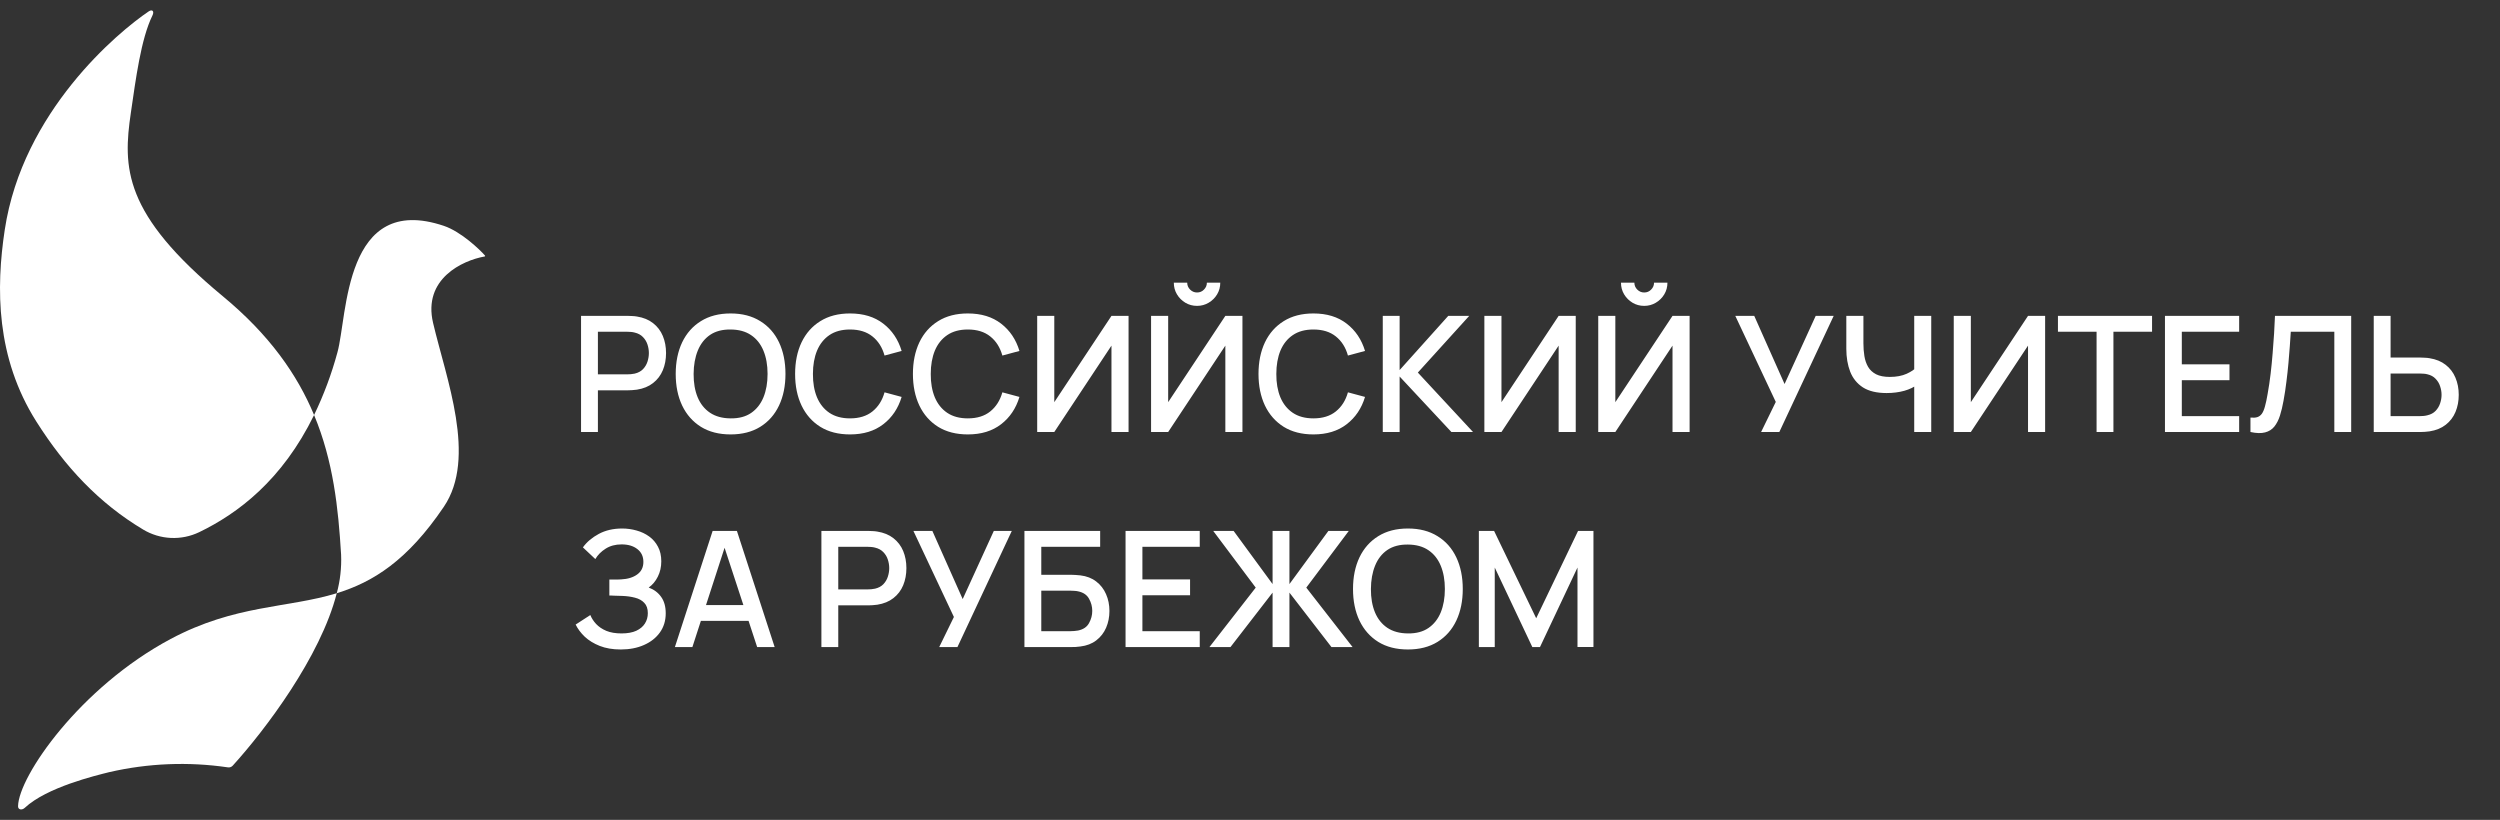
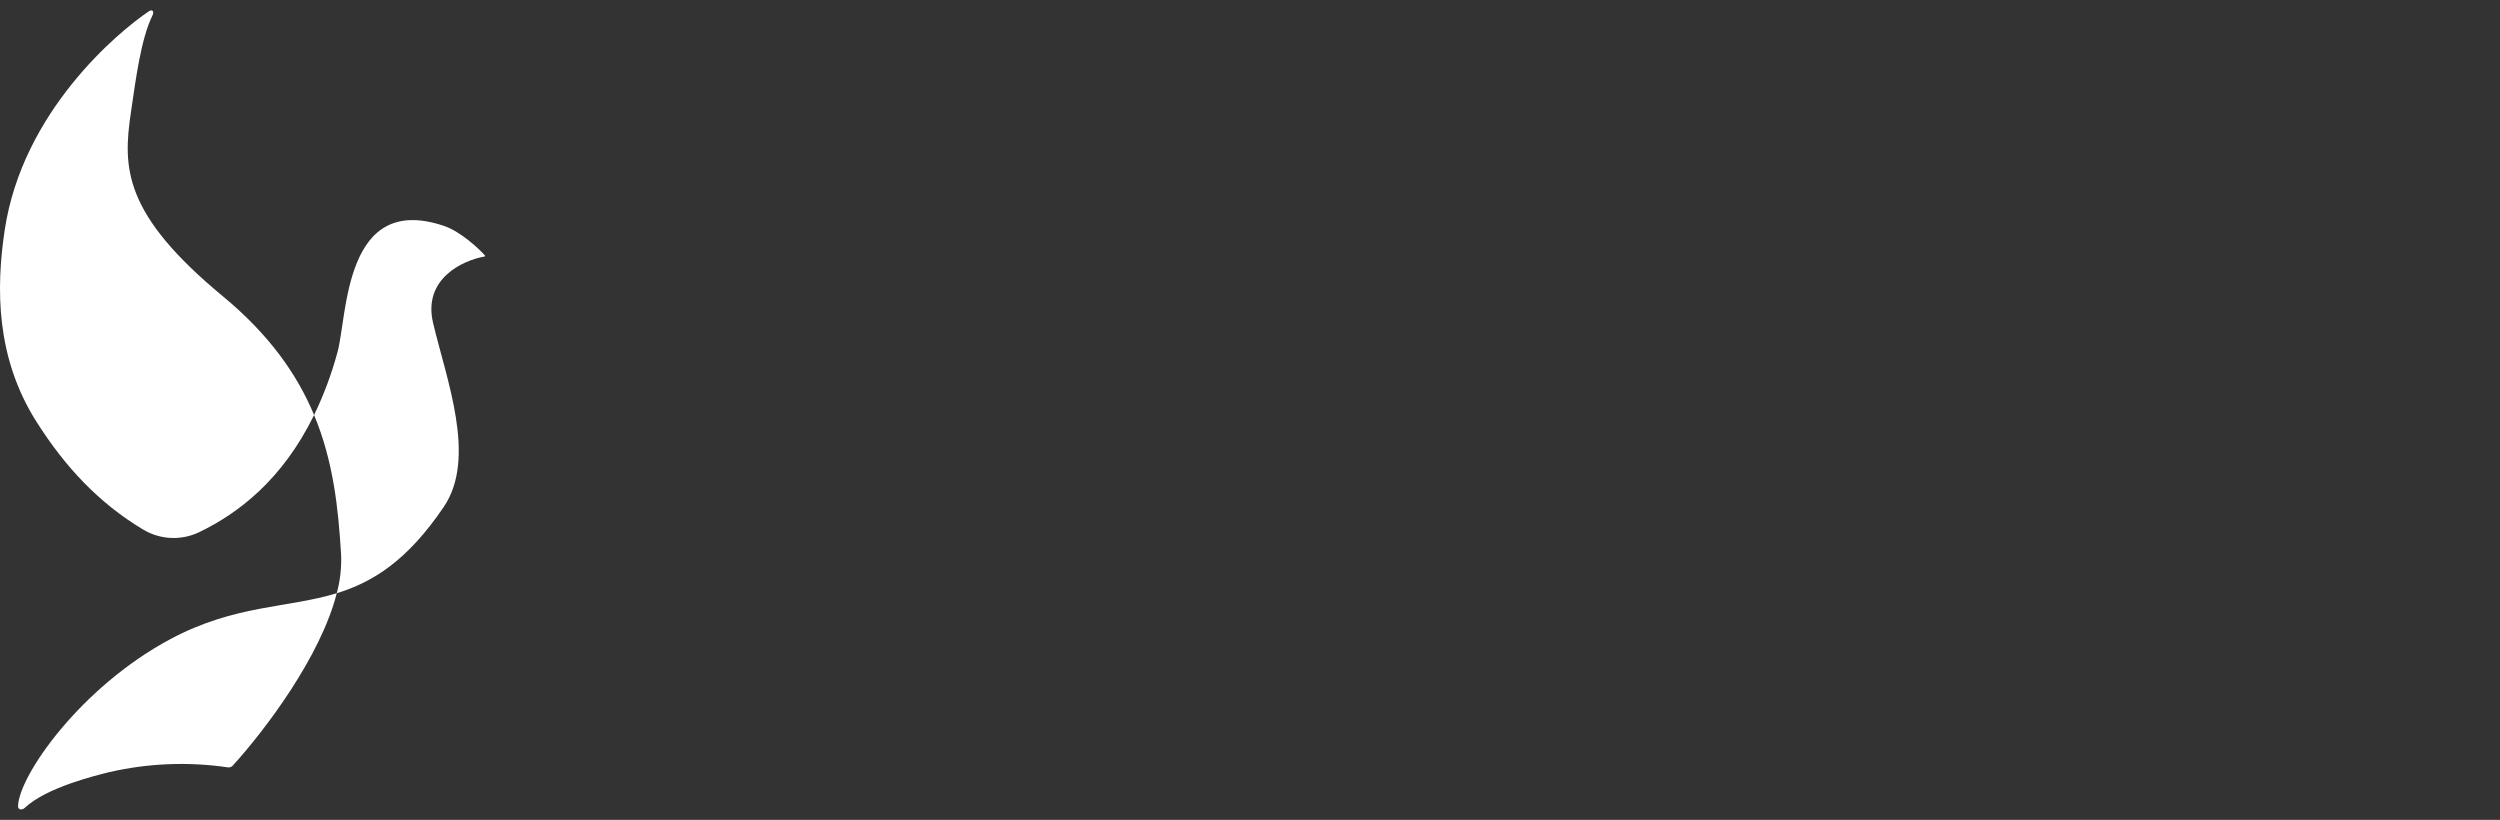
<svg xmlns="http://www.w3.org/2000/svg" width="186" height="61" viewBox="0 0 186 61" fill="none">
  <rect x="0" y="0" width="186" height="61" fill="#333333" stroke="none" />
  <path d="M25.108 26.205C25.858 23.485 25.58 14.298 33.024 16.804C34.314 17.238 35.722 18.595 36.083 19.012C36.088 19.018 36.091 19.025 36.093 19.032C36.094 19.04 36.093 19.047 36.091 19.055C36.088 19.062 36.084 19.068 36.078 19.073C36.072 19.078 36.065 19.081 36.057 19.082C34.411 19.375 31.45 20.744 32.221 24.025C33.198 28.187 35.495 34.045 33.024 37.701C30.304 41.726 27.74 43.31 25.055 44.135C23.854 48.858 19.714 54.329 17.313 56.967C17.268 57.016 17.211 57.053 17.148 57.075C17.085 57.097 17.017 57.102 16.951 57.091C14.011 56.66 11.017 56.781 8.121 57.449C7.099 57.705 3.474 58.574 1.84 60.105C1.641 60.292 1.338 60.257 1.343 59.983C1.385 57.763 5.941 51.145 12.692 47.542C17.508 44.973 21.394 45.26 25.055 44.135C25.309 43.202 25.418 42.235 25.378 41.269C25.17 37.785 24.795 34.301 23.368 30.877C20.998 35.732 17.688 38.209 14.823 39.592C14.166 39.908 13.44 40.056 12.712 40.022C11.984 39.988 11.275 39.774 10.649 39.398C7.385 37.448 4.848 34.755 2.701 31.358C-0.306 26.602 -0.306 21.448 0.355 17.087C1.687 8.304 8.757 2.403 11.059 0.851C11.34 0.662 11.492 0.847 11.342 1.151C10.482 2.901 10.099 5.917 9.739 8.366C9.134 12.473 9.152 15.898 16.581 22.043C20.053 24.914 22.116 27.872 23.368 30.877C24.091 29.377 24.674 27.813 25.108 26.205Z" fill="white" />
-   <path d="M43.23 32.141V23.501H46.722C46.806 23.501 46.91 23.505 47.034 23.513C47.158 23.517 47.276 23.529 47.388 23.549C47.868 23.625 48.268 23.789 48.588 24.041C48.912 24.293 49.154 24.611 49.314 24.995C49.474 25.379 49.554 25.803 49.554 26.267C49.554 26.735 49.474 27.161 49.314 27.545C49.154 27.929 48.912 28.247 48.588 28.499C48.268 28.751 47.868 28.915 47.388 28.991C47.276 29.007 47.156 29.019 47.028 29.027C46.904 29.035 46.802 29.039 46.722 29.039H44.484V32.141H43.23ZM44.484 27.851H46.674C46.754 27.851 46.842 27.847 46.938 27.839C47.038 27.831 47.132 27.817 47.22 27.797C47.476 27.737 47.682 27.627 47.838 27.467C47.994 27.303 48.106 27.115 48.174 26.903C48.242 26.691 48.276 26.479 48.276 26.267C48.276 26.055 48.242 25.845 48.174 25.637C48.106 25.425 47.994 25.239 47.838 25.079C47.682 24.915 47.476 24.803 47.22 24.743C47.132 24.719 47.038 24.703 46.938 24.695C46.842 24.687 46.754 24.683 46.674 24.683H44.484V27.851ZM54.359 32.321C53.495 32.321 52.759 32.133 52.151 31.757C51.543 31.377 51.077 30.849 50.753 30.173C50.433 29.497 50.273 28.713 50.273 27.821C50.273 26.929 50.433 26.145 50.753 25.469C51.077 24.793 51.543 24.267 52.151 23.891C52.759 23.511 53.495 23.321 54.359 23.321C55.219 23.321 55.953 23.511 56.561 23.891C57.173 24.267 57.639 24.793 57.959 25.469C58.279 26.145 58.439 26.929 58.439 27.821C58.439 28.713 58.279 29.497 57.959 30.173C57.639 30.849 57.173 31.377 56.561 31.757C55.953 32.133 55.219 32.321 54.359 32.321ZM54.359 31.127C54.971 31.135 55.479 31.001 55.883 30.725C56.291 30.445 56.597 30.057 56.801 29.561C57.005 29.061 57.107 28.481 57.107 27.821C57.107 27.161 57.005 26.585 56.801 26.093C56.597 25.597 56.291 25.211 55.883 24.935C55.479 24.659 54.971 24.519 54.359 24.515C53.747 24.507 53.237 24.641 52.829 24.917C52.425 25.193 52.121 25.581 51.917 26.081C51.713 26.581 51.609 27.161 51.605 27.821C51.601 28.481 51.701 29.059 51.905 29.555C52.109 30.047 52.415 30.431 52.823 30.707C53.235 30.983 53.747 31.123 54.359 31.127ZM63.242 32.321C62.378 32.321 61.642 32.133 61.034 31.757C60.426 31.377 59.96 30.849 59.636 30.173C59.316 29.497 59.156 28.713 59.156 27.821C59.156 26.929 59.316 26.145 59.636 25.469C59.96 24.793 60.426 24.267 61.034 23.891C61.642 23.511 62.378 23.321 63.242 23.321C64.238 23.321 65.062 23.573 65.714 24.077C66.37 24.581 66.826 25.259 67.082 26.111L65.81 26.453C65.642 25.849 65.342 25.375 64.91 25.031C64.482 24.687 63.926 24.515 63.242 24.515C62.63 24.515 62.12 24.653 61.712 24.929C61.304 25.205 60.996 25.591 60.788 26.087C60.584 26.583 60.482 27.161 60.482 27.821C60.478 28.481 60.578 29.059 60.782 29.555C60.99 30.051 61.298 30.437 61.706 30.713C62.118 30.989 62.63 31.127 63.242 31.127C63.926 31.127 64.482 30.955 64.91 30.611C65.342 30.263 65.642 29.789 65.81 29.189L67.082 29.531C66.826 30.383 66.37 31.061 65.714 31.565C65.062 32.069 64.238 32.321 63.242 32.321ZM72.007 32.321C71.144 32.321 70.407 32.133 69.799 31.757C69.192 31.377 68.725 30.849 68.401 30.173C68.082 29.497 67.921 28.713 67.921 27.821C67.921 26.929 68.082 26.145 68.401 25.469C68.725 24.793 69.192 24.267 69.799 23.891C70.407 23.511 71.144 23.321 72.007 23.321C73.004 23.321 73.828 23.573 74.48 24.077C75.135 24.581 75.591 25.259 75.847 26.111L74.576 26.453C74.407 25.849 74.108 25.375 73.675 25.031C73.248 24.687 72.692 24.515 72.007 24.515C71.395 24.515 70.885 24.653 70.478 24.929C70.07 25.205 69.761 25.591 69.553 26.087C69.35 26.583 69.248 27.161 69.248 27.821C69.243 28.481 69.344 29.059 69.547 29.555C69.755 30.051 70.064 30.437 70.472 30.713C70.883 30.989 71.395 31.127 72.007 31.127C72.692 31.127 73.248 30.955 73.675 30.611C74.108 30.263 74.407 29.789 74.576 29.189L75.847 29.531C75.591 30.383 75.135 31.061 74.48 31.565C73.828 32.069 73.004 32.321 72.007 32.321ZM83.965 32.141H82.693V25.715L78.439 32.141H77.167V23.501H78.439V29.921L82.693 23.501H83.965V32.141ZM85.64 32.141V23.501H86.912V29.921L91.166 23.501H92.438V32.141H91.166V25.715L86.912 32.141H85.64ZM89.06 22.757C88.74 22.757 88.45 22.679 88.19 22.523C87.93 22.367 87.722 22.159 87.566 21.899C87.41 21.639 87.332 21.349 87.332 21.029H88.328C88.328 21.229 88.4 21.401 88.544 21.545C88.688 21.689 88.86 21.761 89.06 21.761C89.264 21.761 89.436 21.689 89.576 21.545C89.72 21.401 89.792 21.229 89.792 21.029H90.788C90.788 21.349 90.71 21.639 90.554 21.899C90.398 22.159 90.188 22.367 89.924 22.523C89.664 22.679 89.376 22.757 89.06 22.757ZM97.719 32.321C96.855 32.321 96.118 32.133 95.51 31.757C94.903 31.377 94.436 30.849 94.112 30.173C93.793 29.497 93.632 28.713 93.632 27.821C93.632 26.929 93.793 26.145 94.112 25.469C94.436 24.793 94.903 24.267 95.51 23.891C96.118 23.511 96.855 23.321 97.719 23.321C98.715 23.321 99.538 23.573 100.19 24.077C100.846 24.581 101.302 25.259 101.558 26.111L100.286 26.453C100.118 25.849 99.819 25.375 99.386 25.031C98.959 24.687 98.403 24.515 97.719 24.515C97.106 24.515 96.597 24.653 96.189 24.929C95.781 25.205 95.472 25.591 95.264 26.087C95.061 26.583 94.959 27.161 94.959 27.821C94.954 28.481 95.055 29.059 95.258 29.555C95.466 30.051 95.775 30.437 96.183 30.713C96.594 30.989 97.106 31.127 97.719 31.127C98.403 31.127 98.959 30.955 99.386 30.611C99.819 30.263 100.118 29.789 100.286 29.189L101.558 29.531C101.302 30.383 100.846 31.061 100.19 31.565C99.538 32.069 98.715 32.321 97.719 32.321ZM102.878 32.141V23.501H104.132V27.533L107.75 23.501H109.31L105.488 27.719L109.592 32.141H107.984L104.132 28.013V32.141H102.878ZM117.235 32.141H115.963V25.715L111.709 32.141H110.437V23.501H111.709V29.921L115.963 23.501H117.235V32.141ZM118.909 32.141V23.501H120.181V29.921L124.435 23.501H125.707V32.141H124.435V25.715L120.181 32.141H118.909ZM122.329 22.757C122.009 22.757 121.719 22.679 121.459 22.523C121.199 22.367 120.991 22.159 120.835 21.899C120.679 21.639 120.601 21.349 120.601 21.029H121.597C121.597 21.229 121.669 21.401 121.813 21.545C121.957 21.689 122.129 21.761 122.329 21.761C122.533 21.761 122.705 21.689 122.845 21.545C122.989 21.401 123.061 21.229 123.061 21.029H124.057C124.057 21.349 123.979 21.639 123.823 21.899C123.667 22.159 123.457 22.367 123.193 22.523C122.933 22.679 122.645 22.757 122.329 22.757ZM131.026 32.141L132.118 29.903L129.106 23.501H130.516L132.772 28.571L135.088 23.501H136.426L132.382 32.141H131.026ZM142.418 32.141V28.229L142.652 28.607C142.408 28.803 142.084 28.959 141.68 29.075C141.276 29.187 140.838 29.243 140.366 29.243C139.63 29.243 139.042 29.103 138.602 28.823C138.166 28.539 137.85 28.149 137.654 27.653C137.462 27.157 137.366 26.587 137.366 25.943V23.501H138.638V25.541C138.638 25.873 138.662 26.189 138.71 26.489C138.758 26.789 138.85 27.057 138.986 27.293C139.122 27.525 139.32 27.709 139.58 27.845C139.84 27.977 140.18 28.043 140.6 28.043C141.088 28.043 141.506 27.965 141.854 27.809C142.202 27.649 142.452 27.479 142.604 27.299L142.418 28.019V23.501H143.684V32.141H142.418ZM152.157 32.141H150.885V25.715L146.631 32.141H145.359V23.501H146.631V29.921L150.885 23.501H152.157V32.141ZM155.985 32.141V24.683H153.111V23.501H160.113V24.683H157.239V32.141H155.985ZM161.073 32.141V23.501H166.593V24.683H162.327V27.107H165.873V28.289H162.327V30.959H166.593V32.141H161.073ZM167.434 32.141V31.067C167.638 31.087 167.806 31.077 167.938 31.037C168.074 30.993 168.188 30.909 168.28 30.785C168.372 30.657 168.45 30.473 168.514 30.233C168.582 29.993 168.648 29.683 168.712 29.303C168.8 28.819 168.874 28.321 168.934 27.809C168.994 27.297 169.044 26.789 169.084 26.285C169.128 25.777 169.164 25.287 169.192 24.815C169.22 24.343 169.242 23.905 169.258 23.501H174.928V32.141H173.674V24.683H170.434C170.414 25.003 170.39 25.361 170.362 25.757C170.334 26.153 170.3 26.573 170.26 27.017C170.22 27.461 170.17 27.919 170.11 28.391C170.054 28.863 169.982 29.337 169.894 29.813C169.822 30.221 169.734 30.589 169.63 30.917C169.526 31.245 169.386 31.519 169.21 31.739C169.034 31.955 168.804 32.099 168.52 32.171C168.236 32.247 167.874 32.237 167.434 32.141ZM176.606 32.141V23.501H177.86V26.603H180.098C180.178 26.603 180.28 26.607 180.404 26.615C180.532 26.619 180.65 26.631 180.758 26.651C181.238 26.727 181.638 26.891 181.958 27.143C182.282 27.395 182.524 27.713 182.684 28.097C182.848 28.481 182.93 28.907 182.93 29.375C182.93 29.839 182.85 30.263 182.69 30.647C182.53 31.031 182.288 31.349 181.964 31.601C181.644 31.853 181.242 32.017 180.758 32.093C180.65 32.109 180.534 32.121 180.41 32.129C180.286 32.137 180.182 32.141 180.098 32.141H176.606ZM177.86 30.959H180.05C180.126 30.959 180.212 30.955 180.308 30.947C180.408 30.939 180.502 30.923 180.59 30.899C180.85 30.839 181.056 30.729 181.208 30.569C181.364 30.405 181.476 30.219 181.544 30.011C181.616 29.799 181.652 29.587 181.652 29.375C181.652 29.163 181.616 28.951 181.544 28.739C181.476 28.527 181.364 28.341 181.208 28.181C181.056 28.017 180.85 27.905 180.59 27.845C180.502 27.821 180.408 27.807 180.308 27.803C180.212 27.795 180.126 27.791 180.05 27.791H177.86V30.959ZM46.188 48.321C45.588 48.321 45.066 48.233 44.622 48.057C44.178 47.881 43.806 47.653 43.506 47.373C43.21 47.089 42.984 46.787 42.828 46.467L43.92 45.759C44.016 45.995 44.16 46.217 44.352 46.425C44.548 46.633 44.8 46.803 45.108 46.935C45.42 47.063 45.798 47.127 46.242 47.127C46.686 47.127 47.052 47.061 47.34 46.929C47.628 46.793 47.842 46.613 47.982 46.389C48.126 46.161 48.198 45.905 48.198 45.621C48.198 45.289 48.11 45.033 47.934 44.853C47.762 44.669 47.532 44.541 47.244 44.469C46.956 44.393 46.644 44.349 46.308 44.337C46.028 44.329 45.826 44.323 45.702 44.319C45.578 44.311 45.494 44.307 45.45 44.307C45.41 44.307 45.372 44.307 45.336 44.307V43.119C45.38 43.119 45.456 43.119 45.564 43.119C45.676 43.119 45.792 43.119 45.912 43.119C46.032 43.115 46.13 43.111 46.206 43.107C46.702 43.083 47.102 42.961 47.406 42.741C47.714 42.521 47.868 42.209 47.868 41.805C47.868 41.401 47.718 41.083 47.418 40.851C47.122 40.619 46.732 40.503 46.248 40.503C45.788 40.503 45.392 40.609 45.06 40.821C44.728 41.029 44.472 41.287 44.292 41.595L43.368 40.725C43.656 40.325 44.05 39.991 44.55 39.723C45.05 39.455 45.628 39.321 46.284 39.321C46.656 39.321 47.016 39.371 47.364 39.471C47.712 39.567 48.024 39.715 48.3 39.915C48.576 40.115 48.794 40.369 48.954 40.677C49.118 40.981 49.2 41.343 49.2 41.763C49.2 42.183 49.114 42.563 48.942 42.903C48.774 43.243 48.548 43.513 48.264 43.713C48.66 43.861 48.97 44.095 49.194 44.415C49.418 44.731 49.53 45.135 49.53 45.627C49.53 46.179 49.384 46.657 49.092 47.061C48.804 47.461 48.408 47.771 47.904 47.991C47.404 48.211 46.832 48.321 46.188 48.321ZM50.212 48.141L53.02 39.501H54.826L57.634 48.141H56.332L53.746 40.257H54.07L51.514 48.141H50.212ZM51.67 46.191V45.015H56.182V46.191H51.67ZM61.112 48.141V39.501H64.605C64.689 39.501 64.793 39.505 64.916 39.513C65.04 39.517 65.159 39.529 65.27 39.549C65.751 39.625 66.15 39.789 66.471 40.041C66.794 40.293 67.037 40.611 67.197 40.995C67.356 41.379 67.436 41.803 67.436 42.267C67.436 42.735 67.356 43.161 67.197 43.545C67.037 43.929 66.794 44.247 66.471 44.499C66.15 44.751 65.751 44.915 65.27 44.991C65.159 45.007 65.038 45.019 64.91 45.027C64.787 45.035 64.684 45.039 64.605 45.039H62.367V48.141H61.112ZM62.367 43.851H64.556C64.636 43.851 64.725 43.847 64.82 43.839C64.921 43.831 65.014 43.817 65.103 43.797C65.359 43.737 65.564 43.627 65.721 43.467C65.876 43.303 65.989 43.115 66.056 42.903C66.124 42.691 66.159 42.479 66.159 42.267C66.159 42.055 66.124 41.845 66.056 41.637C65.989 41.425 65.876 41.239 65.721 41.079C65.564 40.915 65.359 40.803 65.103 40.743C65.014 40.719 64.921 40.703 64.82 40.695C64.725 40.687 64.636 40.683 64.556 40.683H62.367V43.851ZM69.878 48.141L70.97 45.903L67.958 39.501H69.368L71.624 44.571L73.94 39.501H75.278L71.234 48.141H69.878ZM76.218 48.141V39.501H81.852V40.683H77.472V42.765H79.71C79.79 42.765 79.892 42.769 80.016 42.777C80.144 42.781 80.264 42.791 80.376 42.807C80.844 42.863 81.238 43.015 81.558 43.263C81.882 43.511 82.126 43.825 82.29 44.205C82.458 44.585 82.542 45.001 82.542 45.453C82.542 45.905 82.46 46.321 82.296 46.701C82.132 47.081 81.888 47.395 81.564 47.643C81.244 47.891 80.848 48.043 80.376 48.099C80.264 48.115 80.146 48.127 80.022 48.135C79.898 48.139 79.794 48.141 79.71 48.141H76.218ZM77.472 46.959H79.662C79.742 46.959 79.83 46.955 79.926 46.947C80.026 46.939 80.12 46.927 80.208 46.911C80.596 46.831 80.868 46.647 81.024 46.359C81.184 46.071 81.264 45.769 81.264 45.453C81.264 45.133 81.184 44.831 81.024 44.547C80.868 44.259 80.596 44.075 80.208 43.995C80.12 43.975 80.026 43.963 79.926 43.959C79.83 43.951 79.742 43.947 79.662 43.947H77.472V46.959ZM83.741 48.141V39.501H89.261V40.683H84.995V43.107H88.541V44.289H84.995V46.959H89.261V48.141H83.741ZM89.982 48.141L93.426 43.719L90.264 39.501H91.782L94.68 43.455V39.501H95.934V43.455L98.832 39.501H100.35L97.188 43.719L100.632 48.141H99.06L95.934 44.091V48.141H94.68V44.091L91.548 48.141H89.982ZM104.75 48.321C103.886 48.321 103.15 48.133 102.542 47.757C101.934 47.377 101.468 46.849 101.144 46.173C100.824 45.497 100.664 44.713 100.664 43.821C100.664 42.929 100.824 42.145 101.144 41.469C101.468 40.793 101.934 40.267 102.542 39.891C103.15 39.511 103.886 39.321 104.75 39.321C105.61 39.321 106.344 39.511 106.952 39.891C107.564 40.267 108.03 40.793 108.35 41.469C108.67 42.145 108.83 42.929 108.83 43.821C108.83 44.713 108.67 45.497 108.35 46.173C108.03 46.849 107.564 47.377 106.952 47.757C106.344 48.133 105.61 48.321 104.75 48.321ZM104.75 47.127C105.362 47.135 105.87 47.001 106.274 46.725C106.682 46.445 106.988 46.057 107.192 45.561C107.396 45.061 107.498 44.481 107.498 43.821C107.498 43.161 107.396 42.585 107.192 42.093C106.988 41.597 106.682 41.211 106.274 40.935C105.87 40.659 105.362 40.519 104.75 40.515C104.138 40.507 103.628 40.641 103.22 40.917C102.816 41.193 102.512 41.581 102.308 42.081C102.104 42.581 102 43.161 101.996 43.821C101.992 44.481 102.092 45.059 102.296 45.555C102.5 46.047 102.806 46.431 103.214 46.707C103.626 46.983 104.138 47.123 104.75 47.127ZM110.027 48.141V39.501H111.161L114.293 45.999L117.407 39.501H118.553V48.135H117.365V42.225L114.575 48.141H114.005L111.209 42.225V48.141H110.027Z" fill="white" />
</svg>